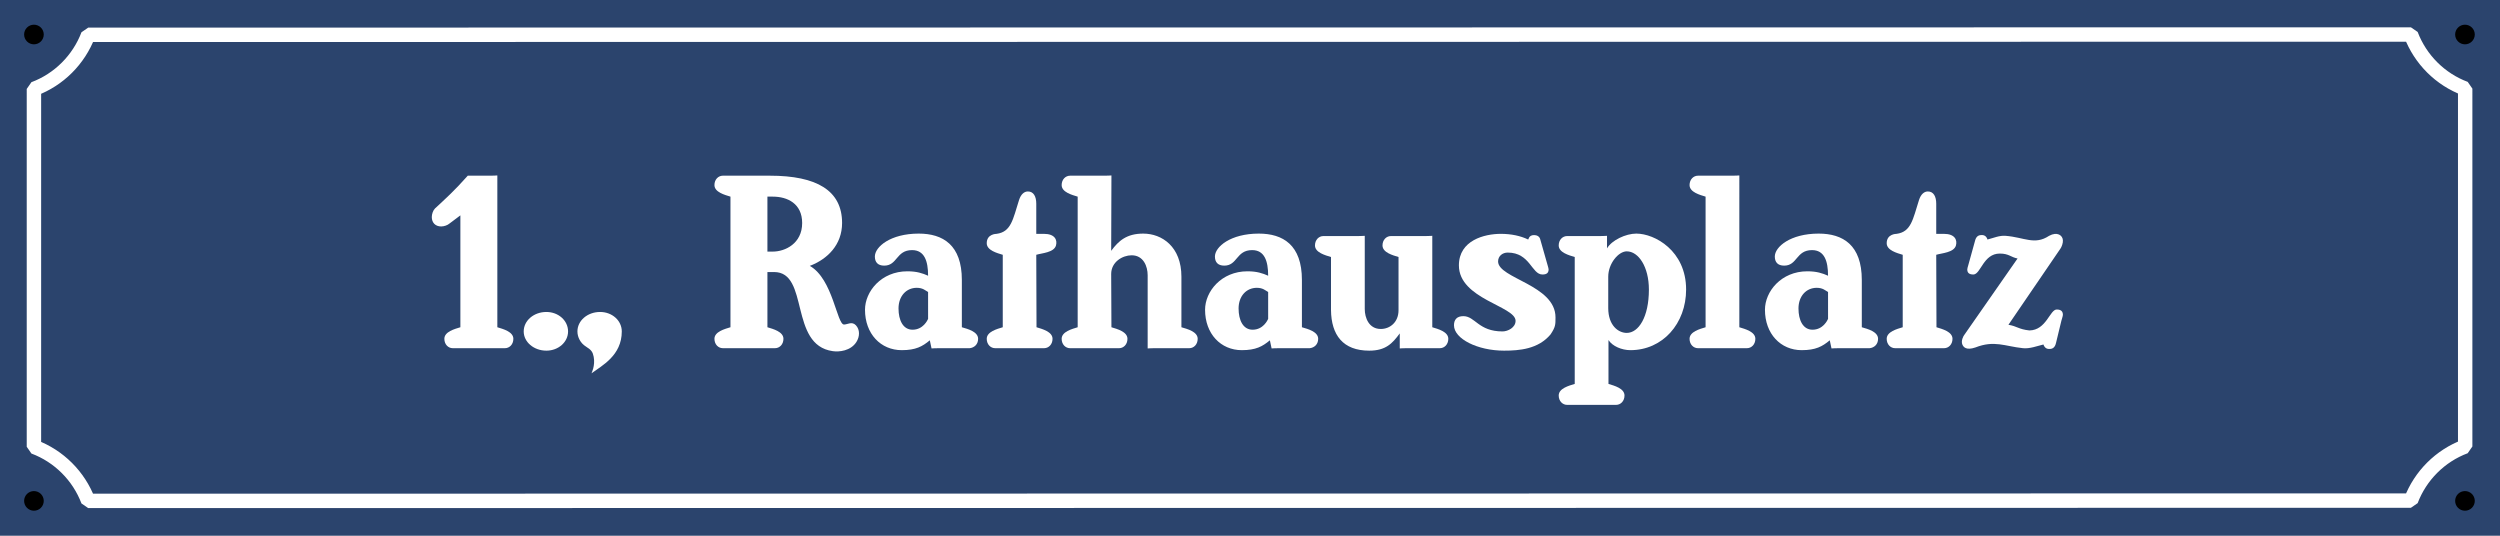
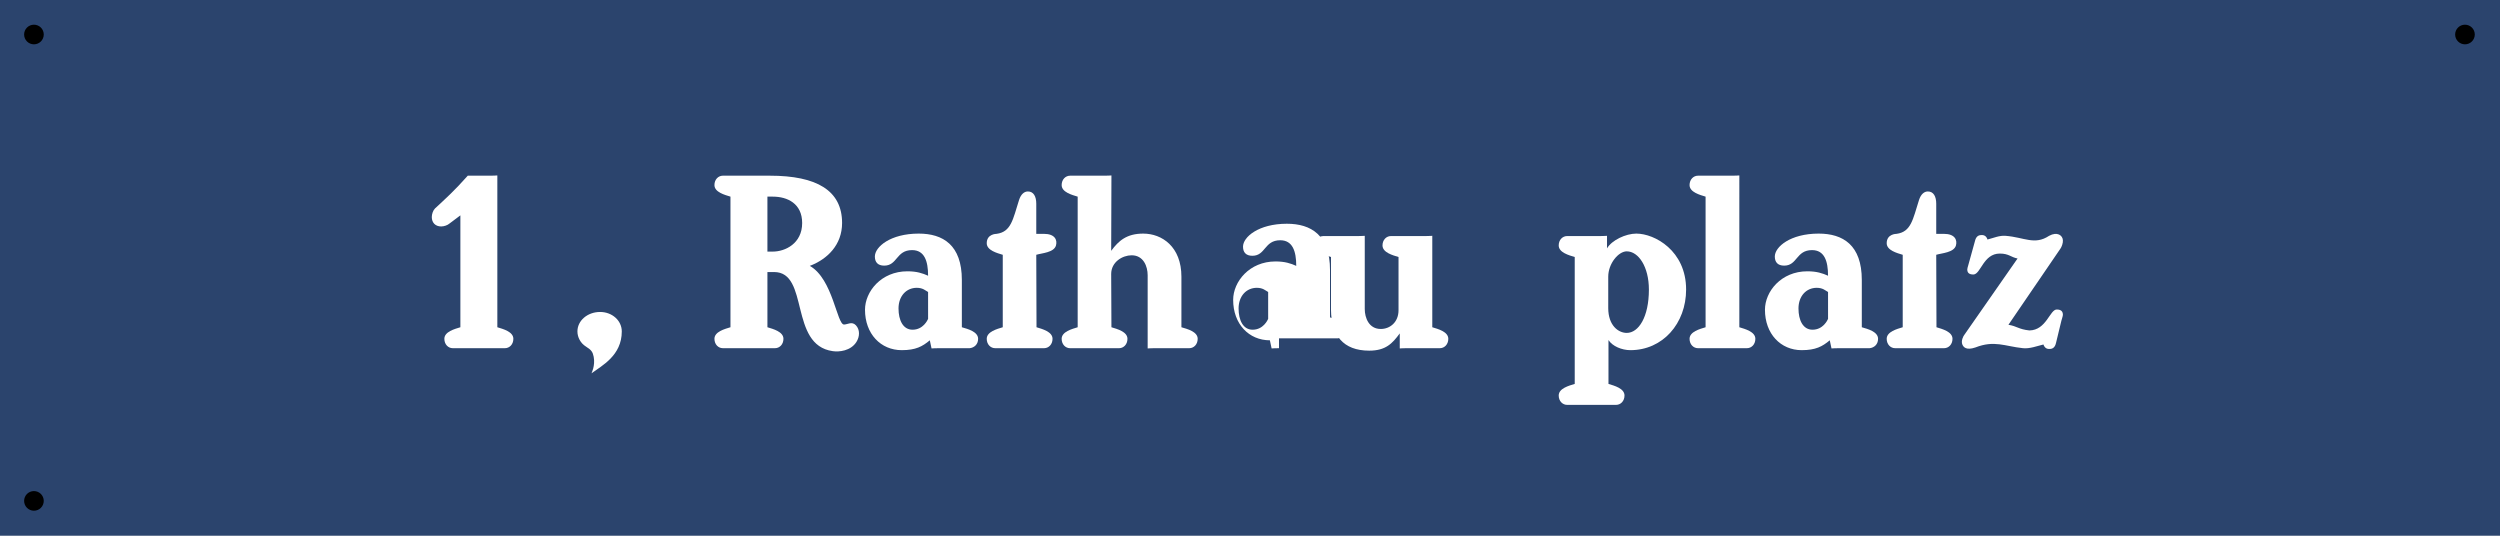
<svg xmlns="http://www.w3.org/2000/svg" version="1.1" id="Ebene_1" x="0px" y="0px" width="1400px" height="300px" viewBox="0 0 1400 300" enable-background="new 0 0 1400 300" xml:space="preserve">
  <rect fill-rule="evenodd" clip-rule="evenodd" fill="#2B446D" width="1400" height="300" />
-   <path fill-rule="evenodd" clip-rule="evenodd" fill="none" stroke="#FFFFFF" stroke-width="8.068" stroke-linecap="square" stroke-linejoin="bevel" stroke-miterlimit="10" d="  M1380.501,250.026c-13.957,5.212-25.076,16.311-30.388,30.302l-1300.72,0.173c-5.311-13.991-16.431-25.09-30.388-30.302V49.802  C32.962,44.59,44.082,33.491,49.393,19.5l1300.72-0.173c5.312,13.991,16.431,25.09,30.388,30.302V250.026z M1400,39.5 M67.393,39.5" />
  <circle fill-rule="evenodd" clip-rule="evenodd" cx="19.005" cy="19.327" r="5.5" />
  <circle fill-rule="evenodd" clip-rule="evenodd" cx="19.005" cy="280.501" r="5.5" />
  <circle fill-rule="evenodd" clip-rule="evenodd" cx="1380.38" cy="19.327" r="5.5" />
-   <circle fill-rule="evenodd" clip-rule="evenodd" cx="1380.38" cy="280.501" r="5.5" />
  <g>
    <rect x="19.005" y="98.25" fill-rule="evenodd" clip-rule="evenodd" fill="none" width="1361.496" height="155.922" />
    <path fill="#FFFFFF" d="M243.597,116.74c5.658-5.244,11.04-10.074,18.354-18.354h12.834c1.518,0,3.726-0.139,3.726-0.139v85.008   c3.174,0.967,8.97,2.484,8.97,6.486c0,3.174-2.208,5.244-4.692,5.244h-29.256c-2.484,0-4.692-2.07-4.692-5.244   c0-4.002,5.796-5.52,8.97-6.486v-62.652c-2.484,1.933-4.14,3.037-6.072,4.555c-1.104,0.966-3.036,1.656-4.692,1.656   c-3.174,0-5.244-2.07-5.244-5.244C241.803,119.914,242.493,117.844,243.597,116.74z" />
-     <path fill="#FFFFFF" d="M305.972,174.7c6.762,0,12.144,4.83,12.144,10.901c0,5.935-5.382,10.765-12.144,10.765   c-7.038,0-12.696-4.83-12.696-10.765C293.275,179.53,298.934,174.7,305.972,174.7z" />
    <path fill="#FFFFFF" d="M348.199,185.602c0,13.525-11.178,19.183-16.974,23.461c0,0,2.208-4.278,1.242-9.246   c-0.552-2.622-1.104-3.727-4.416-5.796c-2.898-1.794-4.692-5.106-4.692-8.419c0-6.071,5.658-10.901,12.696-10.901   C342.817,174.7,348.199,179.53,348.199,185.602z" />
    <path fill="#FFFFFF" d="M453.491,148.895c12.972,7.313,15.18,32.982,19.182,32.844c1.932,0,4.416-1.932,6.624,0.414   c2.346,2.484,2.208,6.348,0.276,9.384c-3.174,4.968-9.66,5.658-13.248,5.106c-24.564-3.45-12.972-44.299-32.844-44.299h-3.726   v30.912c3.174,0.967,8.97,2.484,8.97,6.486c0,3.174-2.208,5.244-4.692,5.244h-29.256c-2.484,0-4.692-2.07-4.692-5.244   c0-4.002,5.796-5.52,8.97-6.486v-73.14c-3.174-0.966-8.97-2.484-8.97-6.486c0-3.174,2.208-5.243,4.692-5.243h26.358   c26.22,0,40.434,8.279,40.434,26.496C471.569,137.164,463.289,145.168,453.491,148.895z M432.791,140.891   c6.762,0,16.422-4.416,16.422-16.008c0-10.902-8.28-14.767-16.422-14.767h-3.036v30.774H432.791z" />
    <path fill="#FFFFFF" d="M525.802,194.986c-2.346,0-4.14,0.139-4.14,0.139l-0.967-4.555c-4.139,3.45-7.865,5.52-15.731,5.52   c-11.73,0-20.562-9.107-20.562-22.631c0-10.213,9.108-21.529,23.736-21.529c5.244,0,8.556,1.104,11.593,2.484   c0-8.279-2.07-14.352-8.971-14.352c-8.97,0-8.142,8.693-15.594,8.693c-3.588,0-5.244-1.932-5.244-5.105   c0-5.383,8.694-12.834,24.564-12.834c13.523,0,24.15,6.348,24.15,25.943v26.496c3.312,0.967,9.107,2.484,9.107,6.486   c0,3.174-2.208,4.969-4.691,5.244H525.802z M519.73,163.521c-1.519-0.827-2.898-2.346-6.349-2.346   c-5.796,0-10.212,4.555-10.212,11.592c0,6.486,2.484,11.869,7.866,11.869c5.934,0,8.418-5.383,8.694-6.072V163.521z" />
    <path fill="#FFFFFF" d="M580.312,130.954h4.278c6.209,0,7.59,3.45,6.762,6.485c-1.104,4.002-7.866,4.279-11.04,5.244   c0,7.59,0,4.416,0.138,40.572c3.174,0.967,8.971,2.484,8.971,6.486c0,3.174-2.209,5.244-4.692,5.244h-27.462   c-2.484,0-4.692-2.07-4.692-5.244c0-4.002,5.796-5.52,8.97-6.486v-40.572c-3.174-0.965-8.97-2.483-8.97-6.485   c0-5.244,5.382-5.244,5.521-5.244c8.142-1.104,9.107-8.004,12.558-18.906c1.104-3.45,3.036-4.829,4.968-4.829   c3.174,0,4.692,2.76,4.692,6.899V130.954z" />
    <path fill="#FFFFFF" d="M622.264,140.477c4.141-5.658,8.694-9.66,17.94-9.66c10.488,0,21.39,7.314,21.39,24.15v28.289   c3.313,0.967,9.108,2.484,9.108,6.486c0,3.174-2.208,5.244-4.692,5.244h-19.596c-1.518,0-3.726,0.139-3.726,0.139v-40.986   c0-4.969-2.347-11.179-8.97-11.179c-5.106,0-11.455,3.726-11.455,10.488l0.139,29.808c3.174,0.967,8.97,2.484,8.97,6.486   c0,3.174-2.208,5.244-4.692,5.244h-27.461c-2.484,0-4.693-2.07-4.693-5.244c0-4.002,5.797-5.52,8.971-6.486v-73.14   c-3.174-0.966-8.971-2.484-8.971-6.486c0-3.174,2.209-5.243,4.693-5.243h19.457c1.519,0,3.727-0.139,3.727-0.139L622.264,140.477z" />
-     <path fill="#FFFFFF" d="M716.241,194.986c-2.347,0-4.141,0.139-4.141,0.139l-0.966-4.555c-4.14,3.45-7.866,5.52-15.731,5.52   c-11.73,0-20.563-9.107-20.563-22.631c0-10.213,9.108-21.529,23.736-21.529c5.244,0,8.556,1.104,11.592,2.484   c0-8.279-2.07-14.352-8.97-14.352c-8.971,0-8.143,8.693-15.594,8.693c-3.589,0-5.244-1.932-5.244-5.105   c0-5.383,8.693-12.834,24.563-12.834c13.524,0,24.15,6.348,24.15,25.943v26.496c3.312,0.967,9.107,2.484,9.107,6.486   c0,3.174-2.208,4.969-4.691,5.244H716.241z M710.169,163.521c-1.518-0.827-2.898-2.346-6.348-2.346   c-5.797,0-10.213,4.555-10.213,11.592c0,6.486,2.484,11.869,7.866,11.869c5.935,0,8.418-5.383,8.694-6.072V163.521z" />
+     <path fill="#FFFFFF" d="M716.241,194.986c-2.347,0-4.141,0.139-4.141,0.139l-0.966-4.555c-11.73,0-20.563-9.107-20.563-22.631c0-10.213,9.108-21.529,23.736-21.529c5.244,0,8.556,1.104,11.592,2.484   c0-8.279-2.07-14.352-8.97-14.352c-8.971,0-8.143,8.693-15.594,8.693c-3.589,0-5.244-1.932-5.244-5.105   c0-5.383,8.693-12.834,24.563-12.834c13.524,0,24.15,6.348,24.15,25.943v26.496c3.312,0.967,9.107,2.484,9.107,6.486   c0,3.174-2.208,4.969-4.691,5.244H716.241z M710.169,163.521c-1.518-0.827-2.898-2.346-6.348-2.346   c-5.797,0-10.213,4.555-10.213,11.592c0,6.486,2.484,11.869,7.866,11.869c5.935,0,8.418-5.383,8.694-6.072V163.521z" />
    <path fill="#FFFFFF" d="M783.862,186.707c-4.14,5.657-7.865,9.659-17.111,9.659c-14.629,0-21.252-8.694-21.391-22.771v-29.67   c-3.174-0.966-8.97-2.484-8.97-6.486c0-3.174,2.208-5.243,4.692-5.243h19.458c1.518,0,3.726-0.138,3.726-0.138v40.986   c0,4.967,2.346,11.178,8.97,11.178c5.106,0,9.937-3.727,9.937-10.488v-29.809c-3.174-0.966-8.971-2.484-8.971-6.486   c0-3.174,2.209-5.243,4.692-5.243h19.458c1.519,0,3.727-0.138,3.727-0.138v51.197c3.174,0.967,8.97,2.484,8.97,6.486   c0,3.174-2.208,5.244-4.692,5.244h-18.768c-1.519,0-3.727,0.139-3.727,0.139V186.707z" />
-     <path fill="#FFFFFF" d="M848.724,179.668c0-8.279-31.74-12.144-31.74-31.05c0-14.076,14.353-17.664,23.46-17.664   c5.796,0,11.04,1.104,15.318,3.174c0.276,0,0.276-2.483,3.312-2.483c1.519,0,3.036,0.689,3.45,2.346l4.278,15.042   c0.138,0.69,0.414,1.241,0.414,1.794c0,1.656-0.69,2.898-3.45,2.898c-6.072,0-6.9-12.283-19.458-12.283   c-2.898,0-5.382,1.933-5.382,4.969c0,9.521,32.154,13.109,32.154,31.326c0,4.141,0,5.382-2.761,9.521   c-6.899,8.281-17.525,9.108-26.082,9.108c-14.766,0-28.014-6.624-28.014-14.214c0-3.174,1.656-5.105,5.244-5.105   c6.624,0,8.418,8.555,21.941,8.555C844.445,185.602,848.724,183.395,848.724,179.668z" />
    <path fill="#FFFFFF" d="M913.032,196.09c-4.83,0-10.074-2.207-12.282-5.658v24.564c3.174,0.967,8.97,2.484,8.97,6.486   c0,3.174-2.207,5.244-4.691,5.244h-27.462c-2.484,0-4.692-2.07-4.692-5.244c0-4.002,5.796-5.52,8.97-6.486v-71.07   c-3.174-0.966-8.97-2.484-8.97-6.486c0-3.174,2.208-5.243,4.692-5.243h18.63c1.518,0,3.726-0.138,3.726-0.138v7.037   c2.622-4.554,10.488-8.279,16.423-8.279c10.212,0,27.876,9.521,27.876,31.326C944.221,181.186,931.11,196.09,913.032,196.09z    M910.962,140.752c-4.554,0-10.35,6.762-10.35,14.215v17.525c0,9.936,5.796,13.938,10.35,13.938c6.624,0,12.42-8.832,12.42-24.287   C923.382,149.446,917.586,140.752,910.962,140.752z" />
    <path fill="#FFFFFF" d="M974.028,183.256c3.174,0.967,8.97,2.484,8.97,6.486c0,3.174-2.208,5.244-4.691,5.244h-27.463   c-2.483,0-4.691-2.07-4.691-5.244c0-4.002,5.796-5.52,8.97-6.486v-73.14c-3.174-0.966-8.97-2.484-8.97-6.486   c0-3.174,2.208-5.243,4.691-5.243h19.458c1.519,0,3.727-0.139,3.727-0.139V183.256z" />
    <path fill="#FFFFFF" d="M1029.779,194.986c-2.346,0-4.14,0.139-4.14,0.139l-0.966-4.555c-4.141,3.45-7.866,5.52-15.732,5.52   c-11.729,0-20.562-9.107-20.562-22.631c0-10.213,9.107-21.529,23.735-21.529c5.244,0,8.557,1.104,11.593,2.484   c0-8.279-2.07-14.352-8.971-14.352c-8.97,0-8.142,8.693-15.594,8.693c-3.588,0-5.244-1.932-5.244-5.105   c0-5.383,8.694-12.834,24.564-12.834c13.523,0,24.149,6.348,24.149,25.943v26.496c3.313,0.967,9.108,2.484,9.108,6.486   c0,3.174-2.208,4.969-4.692,5.244H1029.779z M1023.708,163.521c-1.519-0.827-2.898-2.346-6.349-2.346   c-5.796,0-10.212,4.555-10.212,11.592c0,6.486,2.484,11.869,7.866,11.869c5.934,0,8.418-5.383,8.694-6.072V163.521z" />
    <path fill="#FFFFFF" d="M1084.289,130.954h4.278c6.21,0,7.59,3.45,6.762,6.485c-1.104,4.002-7.866,4.279-11.04,5.244   c0,7.59,0,4.416,0.138,40.572c3.174,0.967,8.971,2.484,8.971,6.486c0,3.174-2.208,5.244-4.692,5.244h-27.462   c-2.484,0-4.692-2.07-4.692-5.244c0-4.002,5.796-5.52,8.97-6.486v-40.572c-3.174-0.965-8.97-2.483-8.97-6.485   c0-5.244,5.382-5.244,5.521-5.244c8.142-1.104,9.107-8.004,12.558-18.906c1.104-3.45,3.036-4.829,4.968-4.829   c3.174,0,4.692,2.76,4.692,6.899V130.954z" />
    <path fill="#FFFFFF" d="M1151.771,173.32c2.76,0,3.45,1.38,3.45,3.036c0,0.552-0.828,3.174-0.828,3.174l-3.036,12.558   c-0.552,2.484-1.932,3.313-3.45,3.313c-1.655,0.139-2.897-0.553-3.588-2.484c-3.45,0.828-7.728,2.484-11.454,2.07   c-10.35-1.104-16.008-4.555-26.634-0.414c-5.244,1.794-6.762-0.275-7.313-1.656c-0.828-1.932,0.413-4.691,1.38-5.796l29.532-42.366   c-3.727-0.689-4.83-2.76-9.937-2.76c-9.246,0-10.626,11.592-14.766,11.73c-2.761,0-3.45-1.242-3.45-2.898   c0-0.553,0.414-1.794,0.414-1.794l3.863-13.938c0.553-2.346,1.656-3.449,3.589-3.449c1.655-0.139,2.897,0.689,3.449,2.483   c3.313-0.827,6.624-2.346,10.074-2.069c10.626,0.828,16.284,5.381,24.427,0c4.554-2.484,7.59-0.276,7.728,2.483   c0.138,1.519-0.69,3.726-1.38,4.692l-29.118,42.643c4.968,0.827,5.52,2.483,11.729,3.174   C1145.975,184.912,1147.906,173.32,1151.771,173.32z" />
  </g>
</svg>